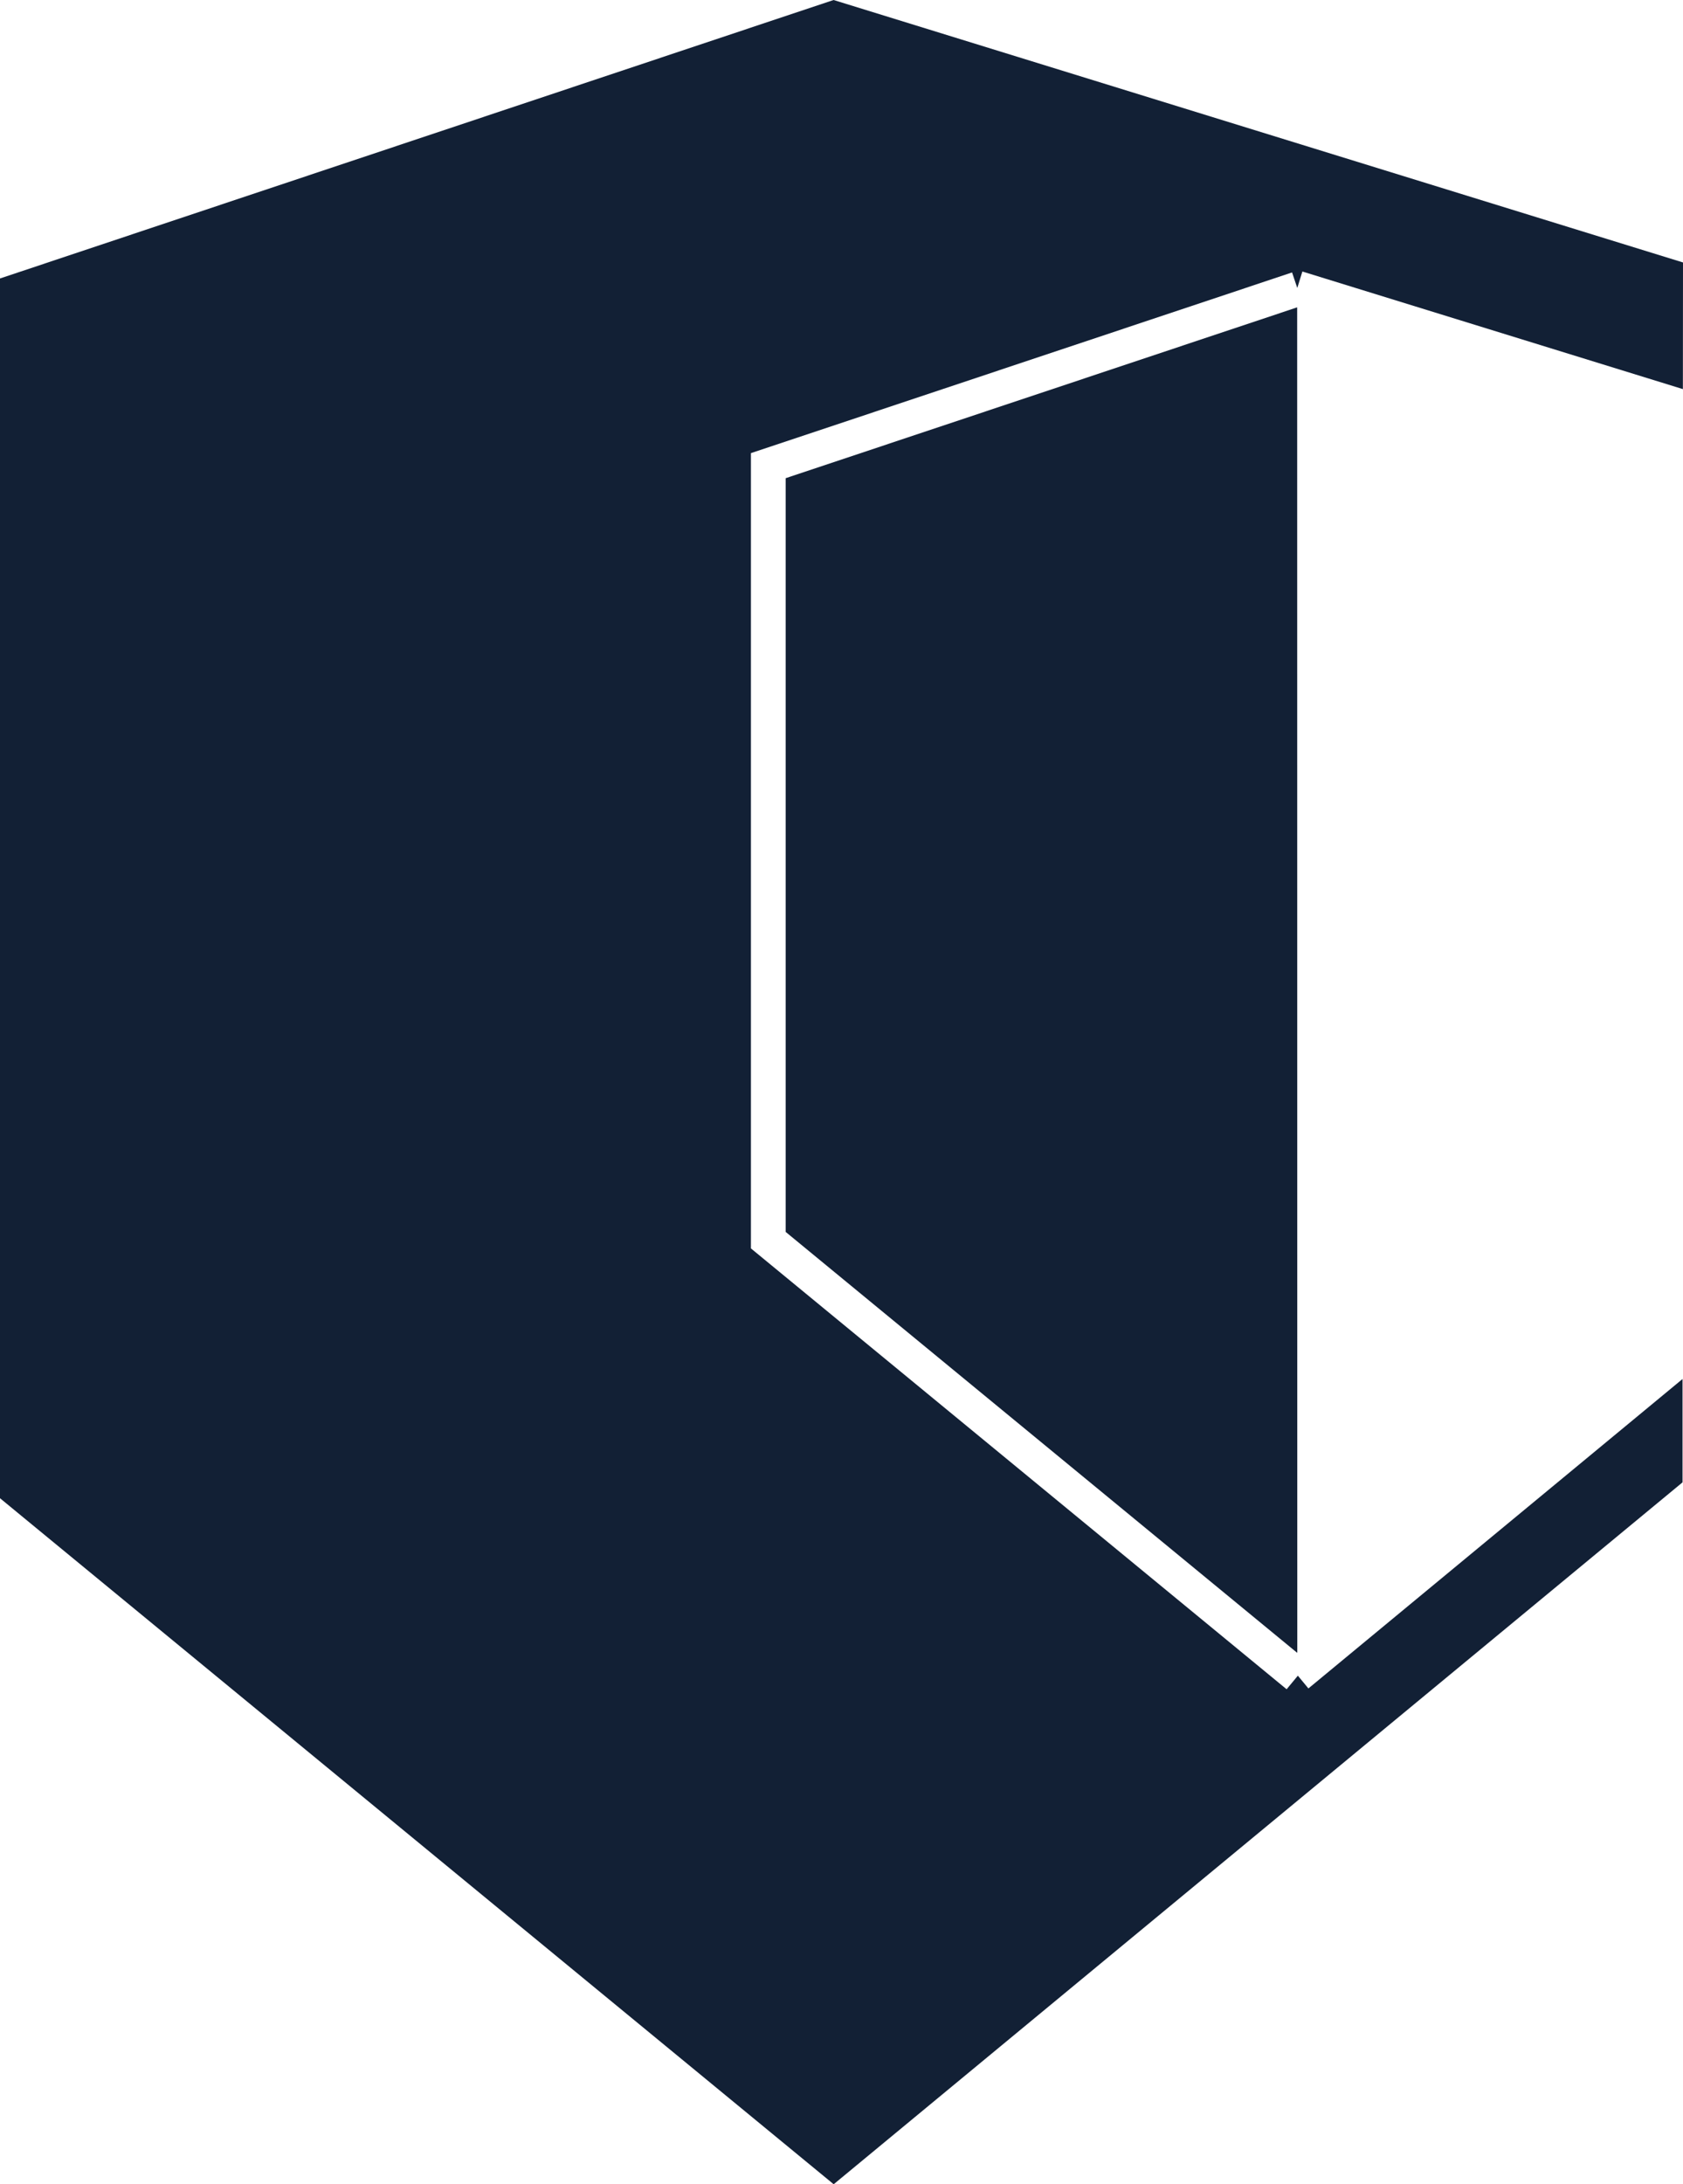
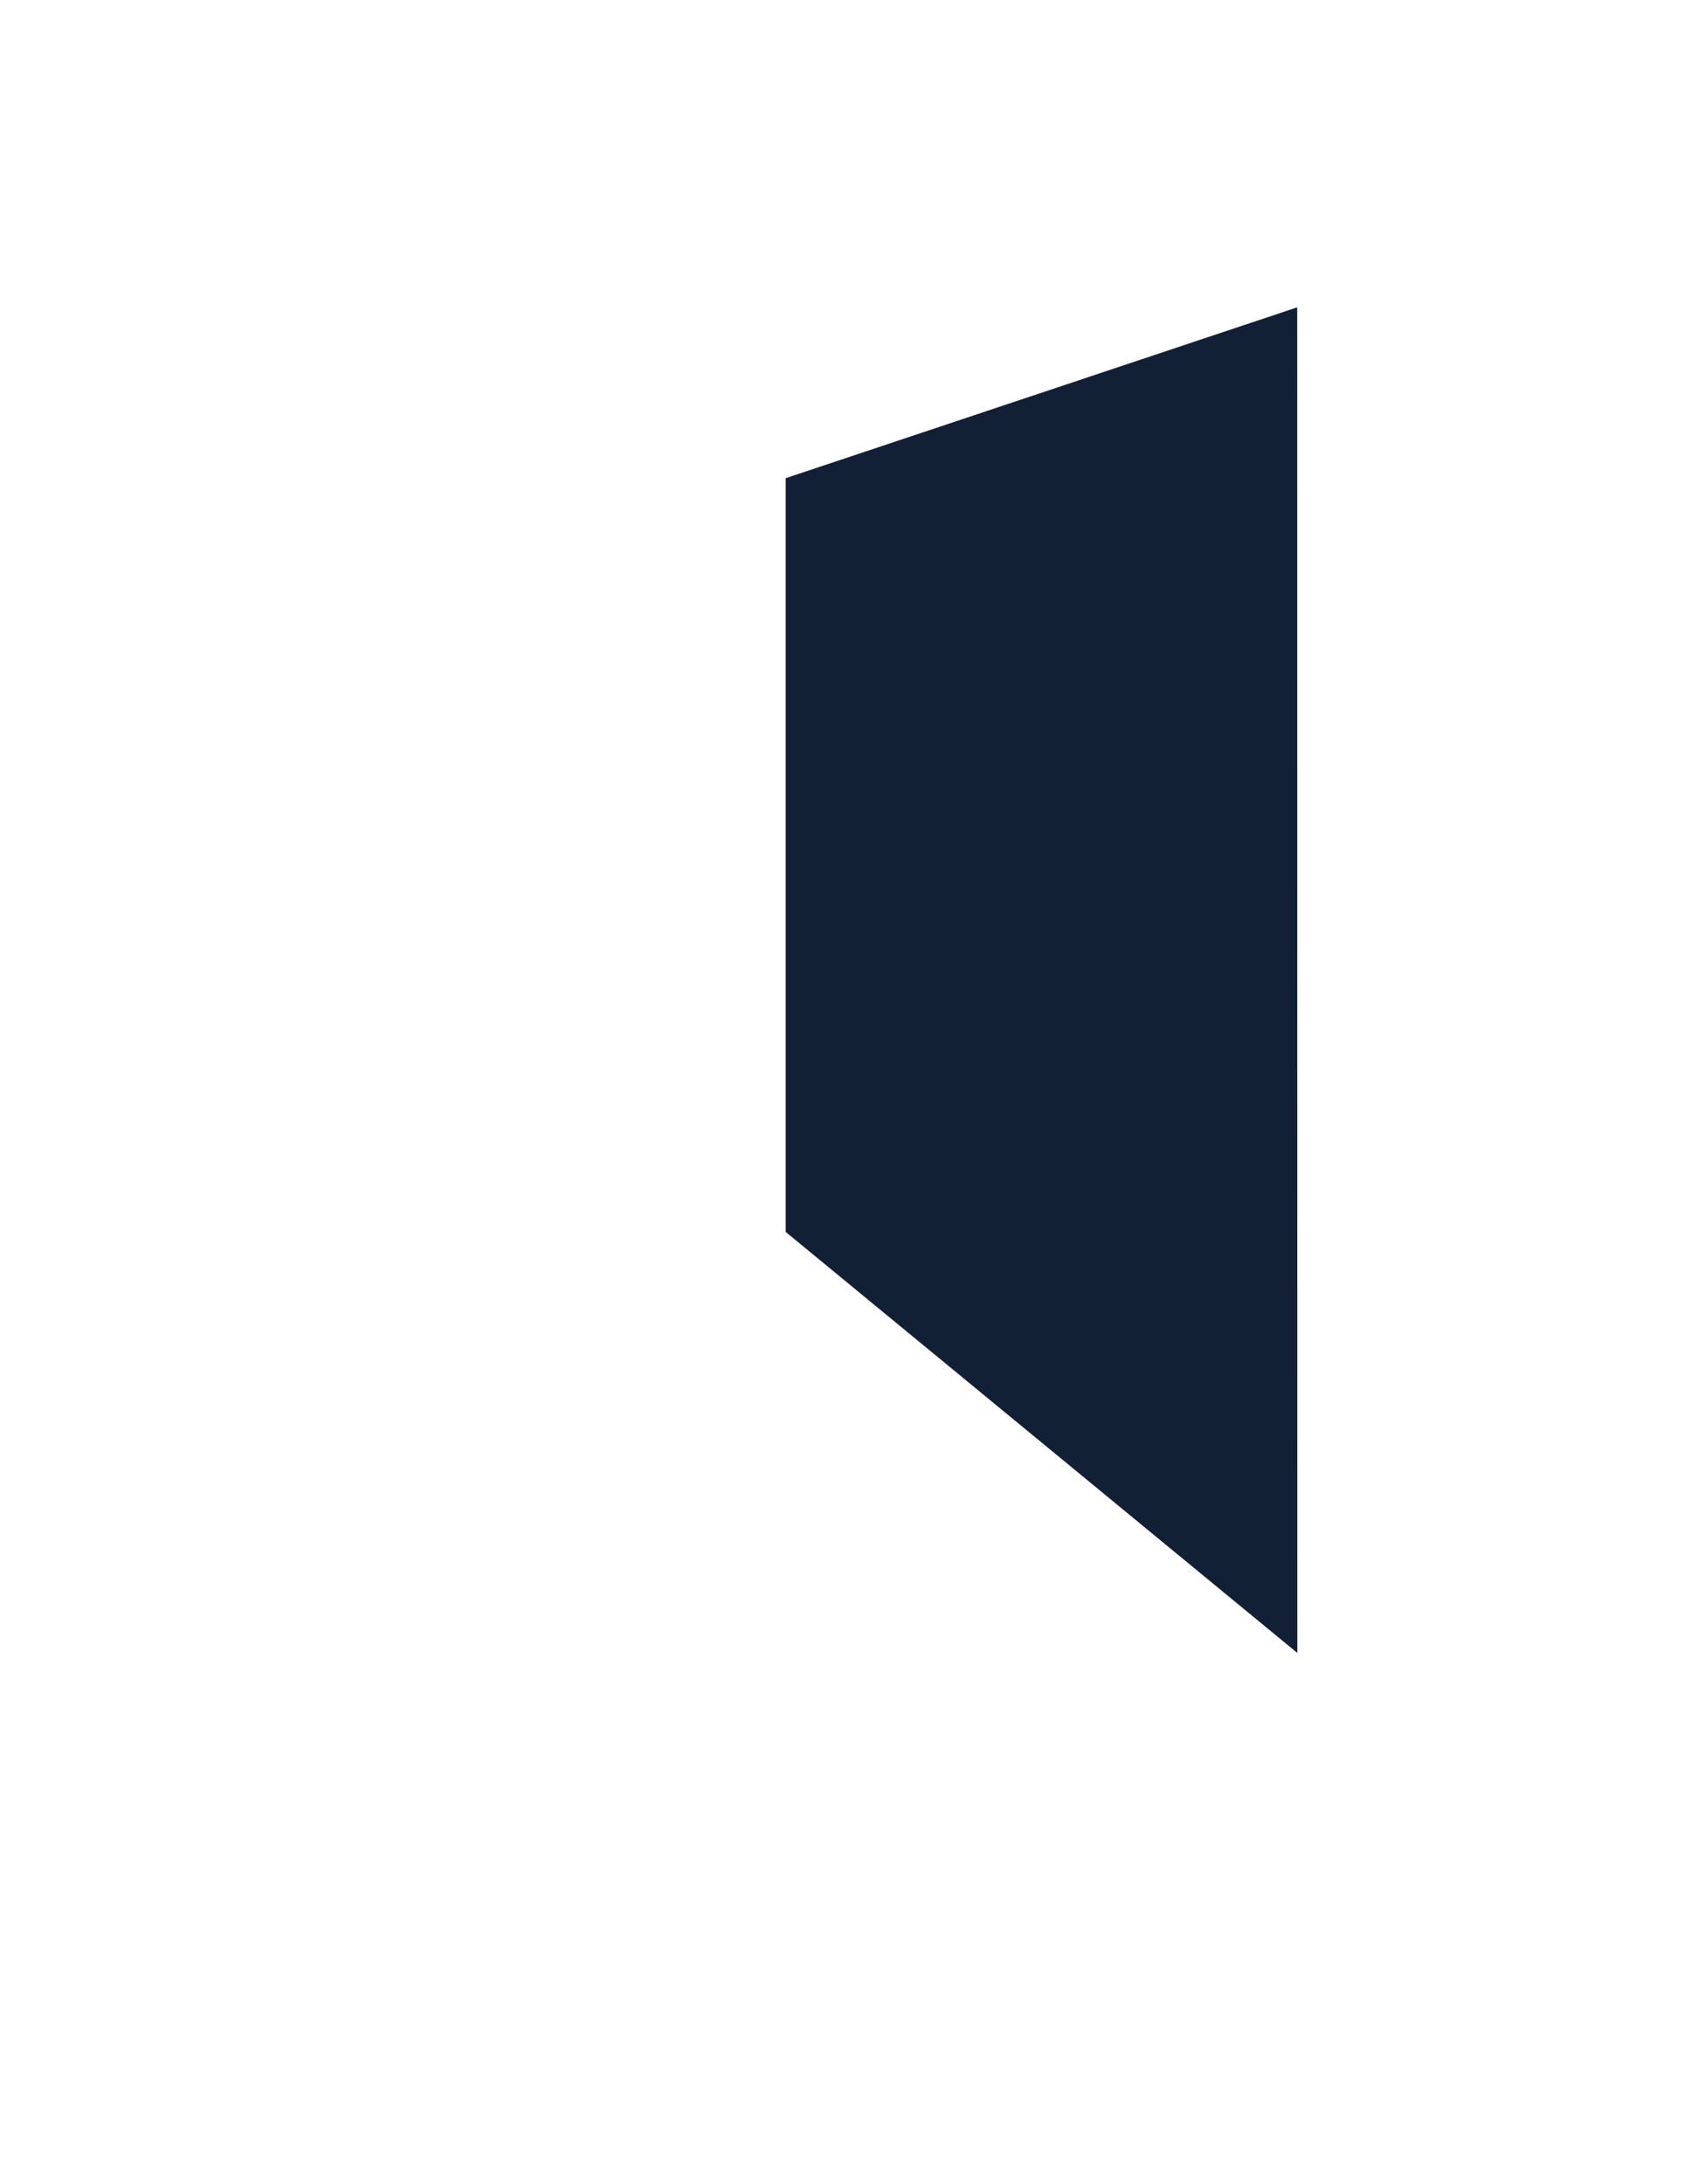
<svg xmlns="http://www.w3.org/2000/svg" id="Calque_1" viewBox="0 0 145.21 188.33">
  <defs>
    <style>.cls-1{fill:#122035;stroke-width:0px;}</style>
  </defs>
-   <polygon class="cls-1" points="111.98 144.48 111.01 145.65 64.79 107.64 64.79 39.07 111.48 23.49 111.93 24.83 112.37 23.41 145.2 33.55 145.21 22.63 71.92 0 0 24.01 0 129.18 71.93 188.33 145.17 127.81 145.17 118.9 112.89 145.58 111.98 144.48" />
  <polygon class="cls-1" points="67.79 41.23 67.79 106.22 111.91 142.5 111.93 142.48 111.92 26.5 67.79 41.23" />
</svg>